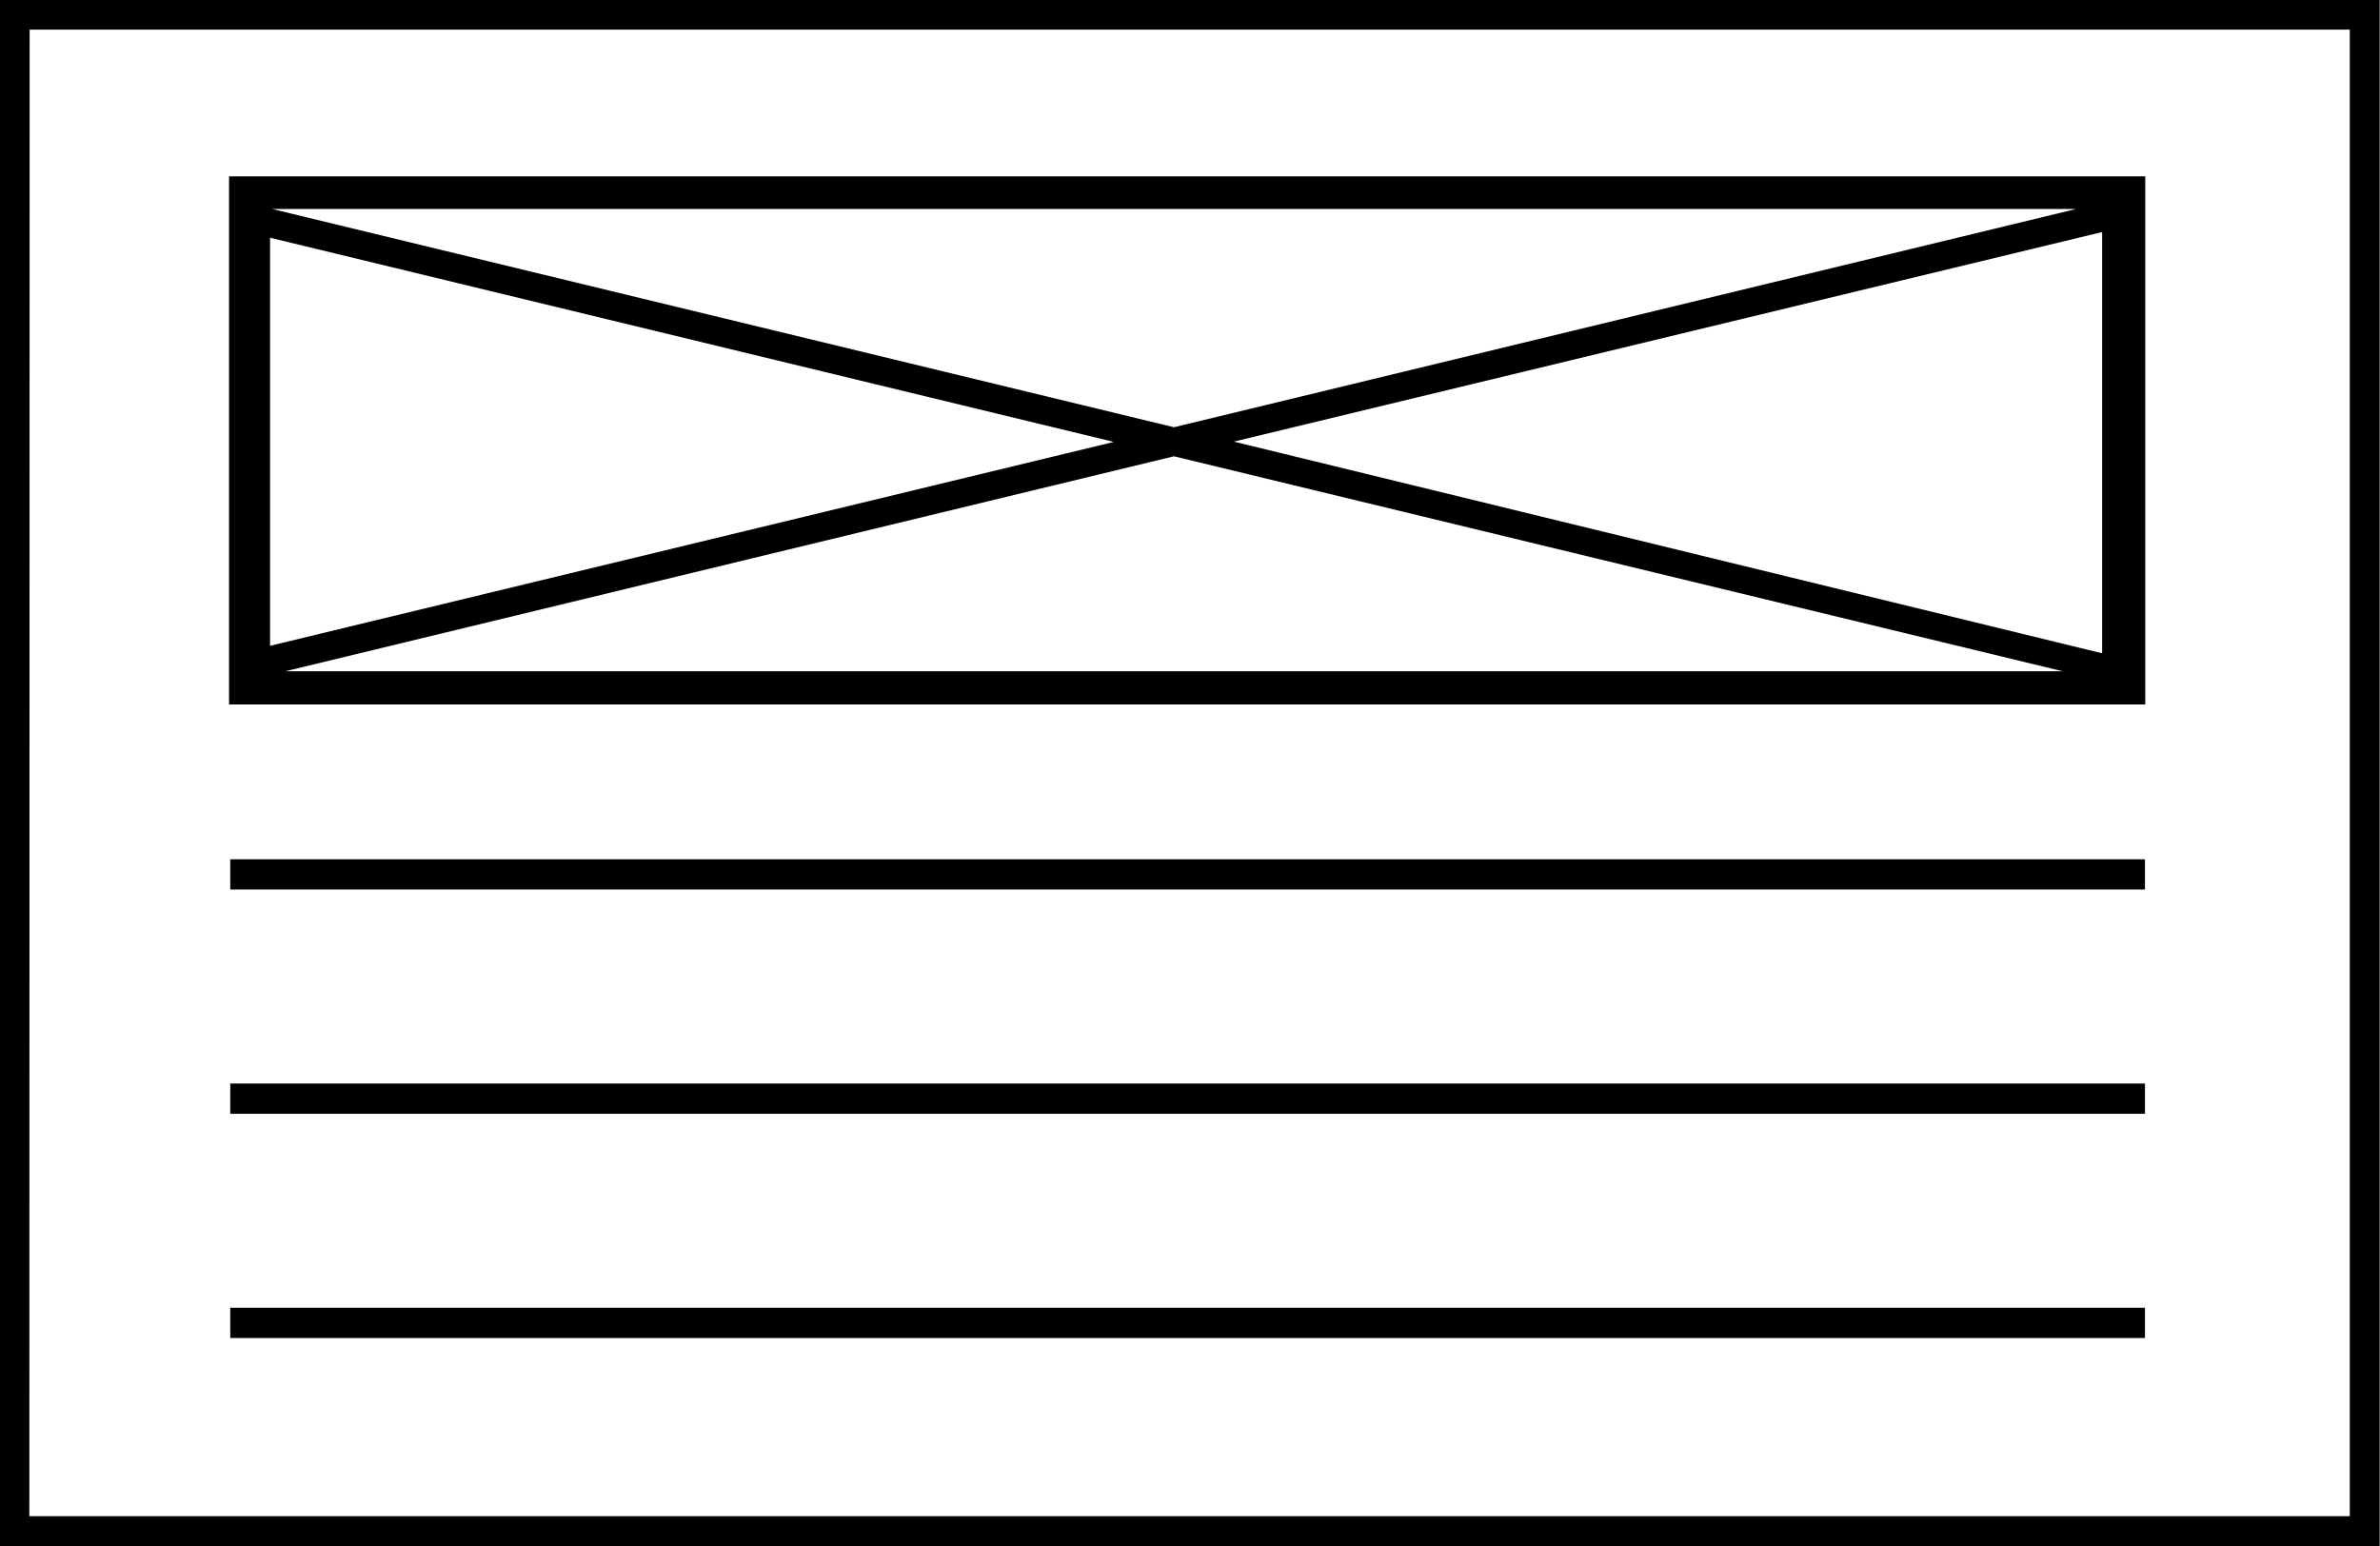
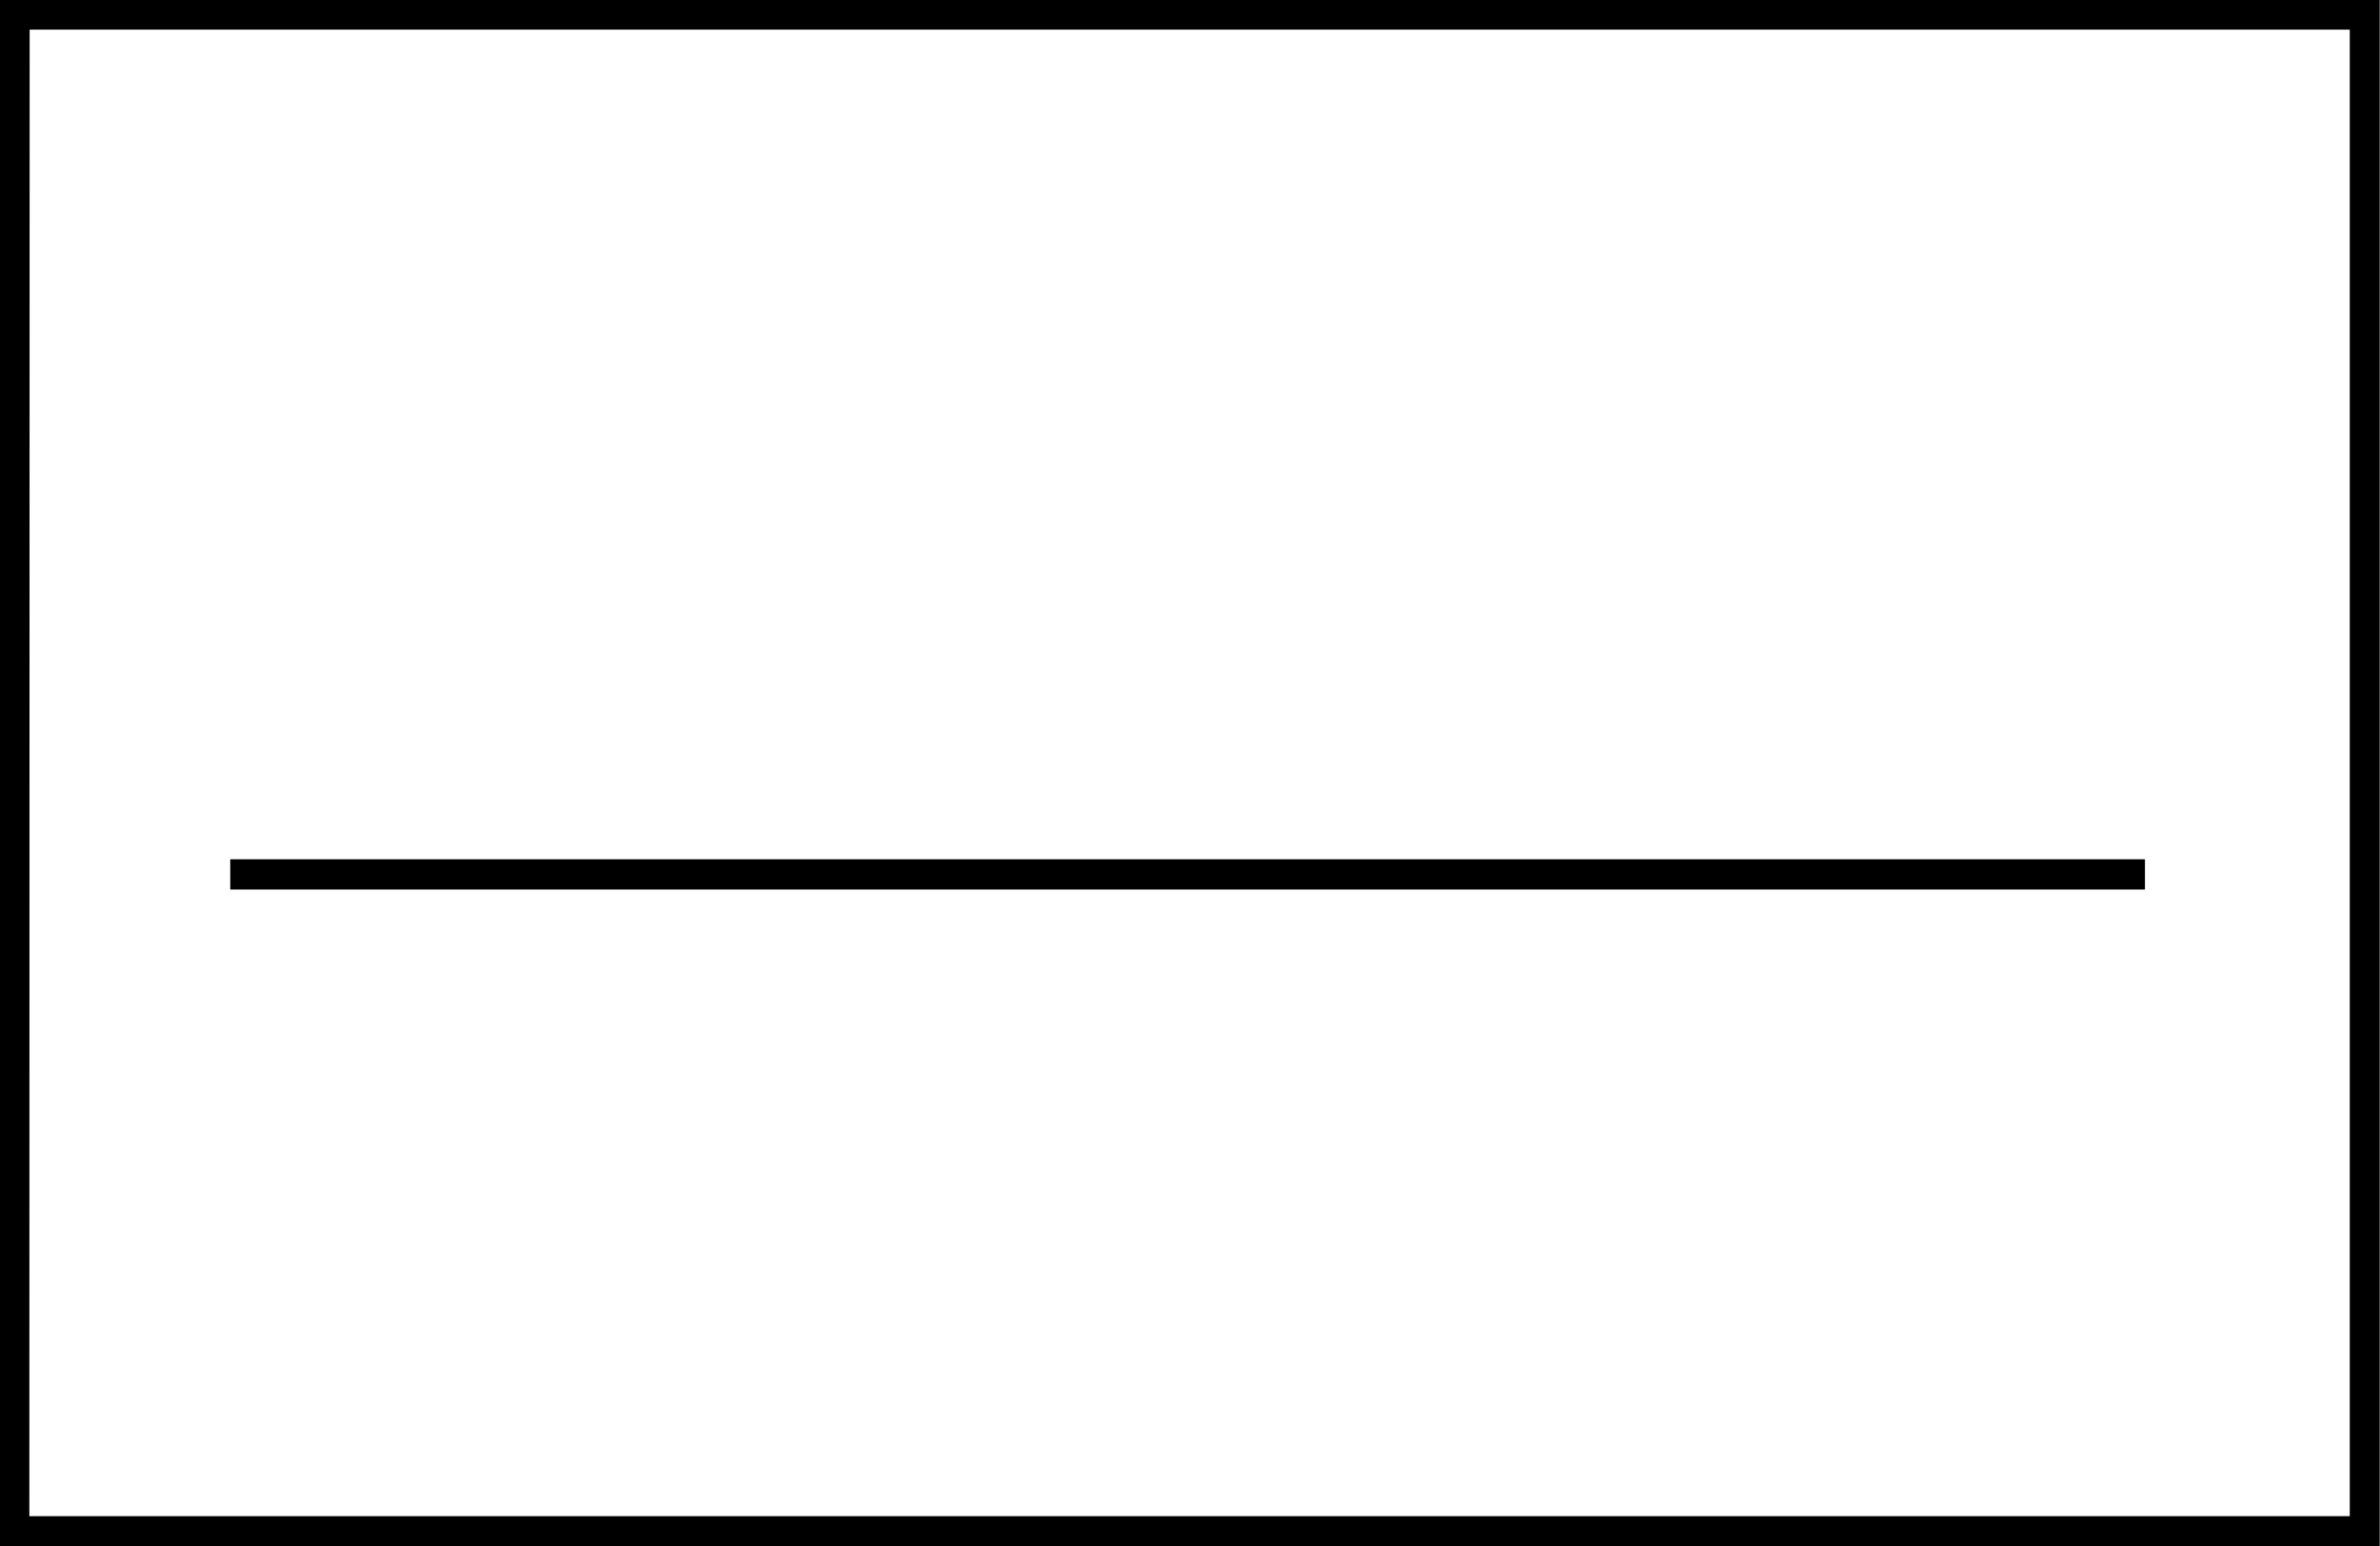
<svg xmlns="http://www.w3.org/2000/svg" viewBox="0 0 79.49 51.64">
  <path d="m79.74 51.82h-79.48v-51.64h79.48zm-78.5-1h77.5v-49.65h-77.49z" transform="translate(-.26 -.18)" />
  <path d="m7.69 28.7h63.95v1.01h-63.95z" />
-   <path d="m7.69 36.19h63.95v1.01h-63.95z" />
-   <path d="m7.69 43.68h63.95v1.01h-63.95z" />
-   <path d="m7.91 6.07v17.64h64v-17.64zm29.55 8.87-28.18 6.81v-13.63zm-28.11-7.78h60.25l-30.13 7.29zm30.12 8.26 29.68 7.18h-59.36zm2-.49 29-7v14.07z" transform="translate(-.26 -.18)" />
</svg>